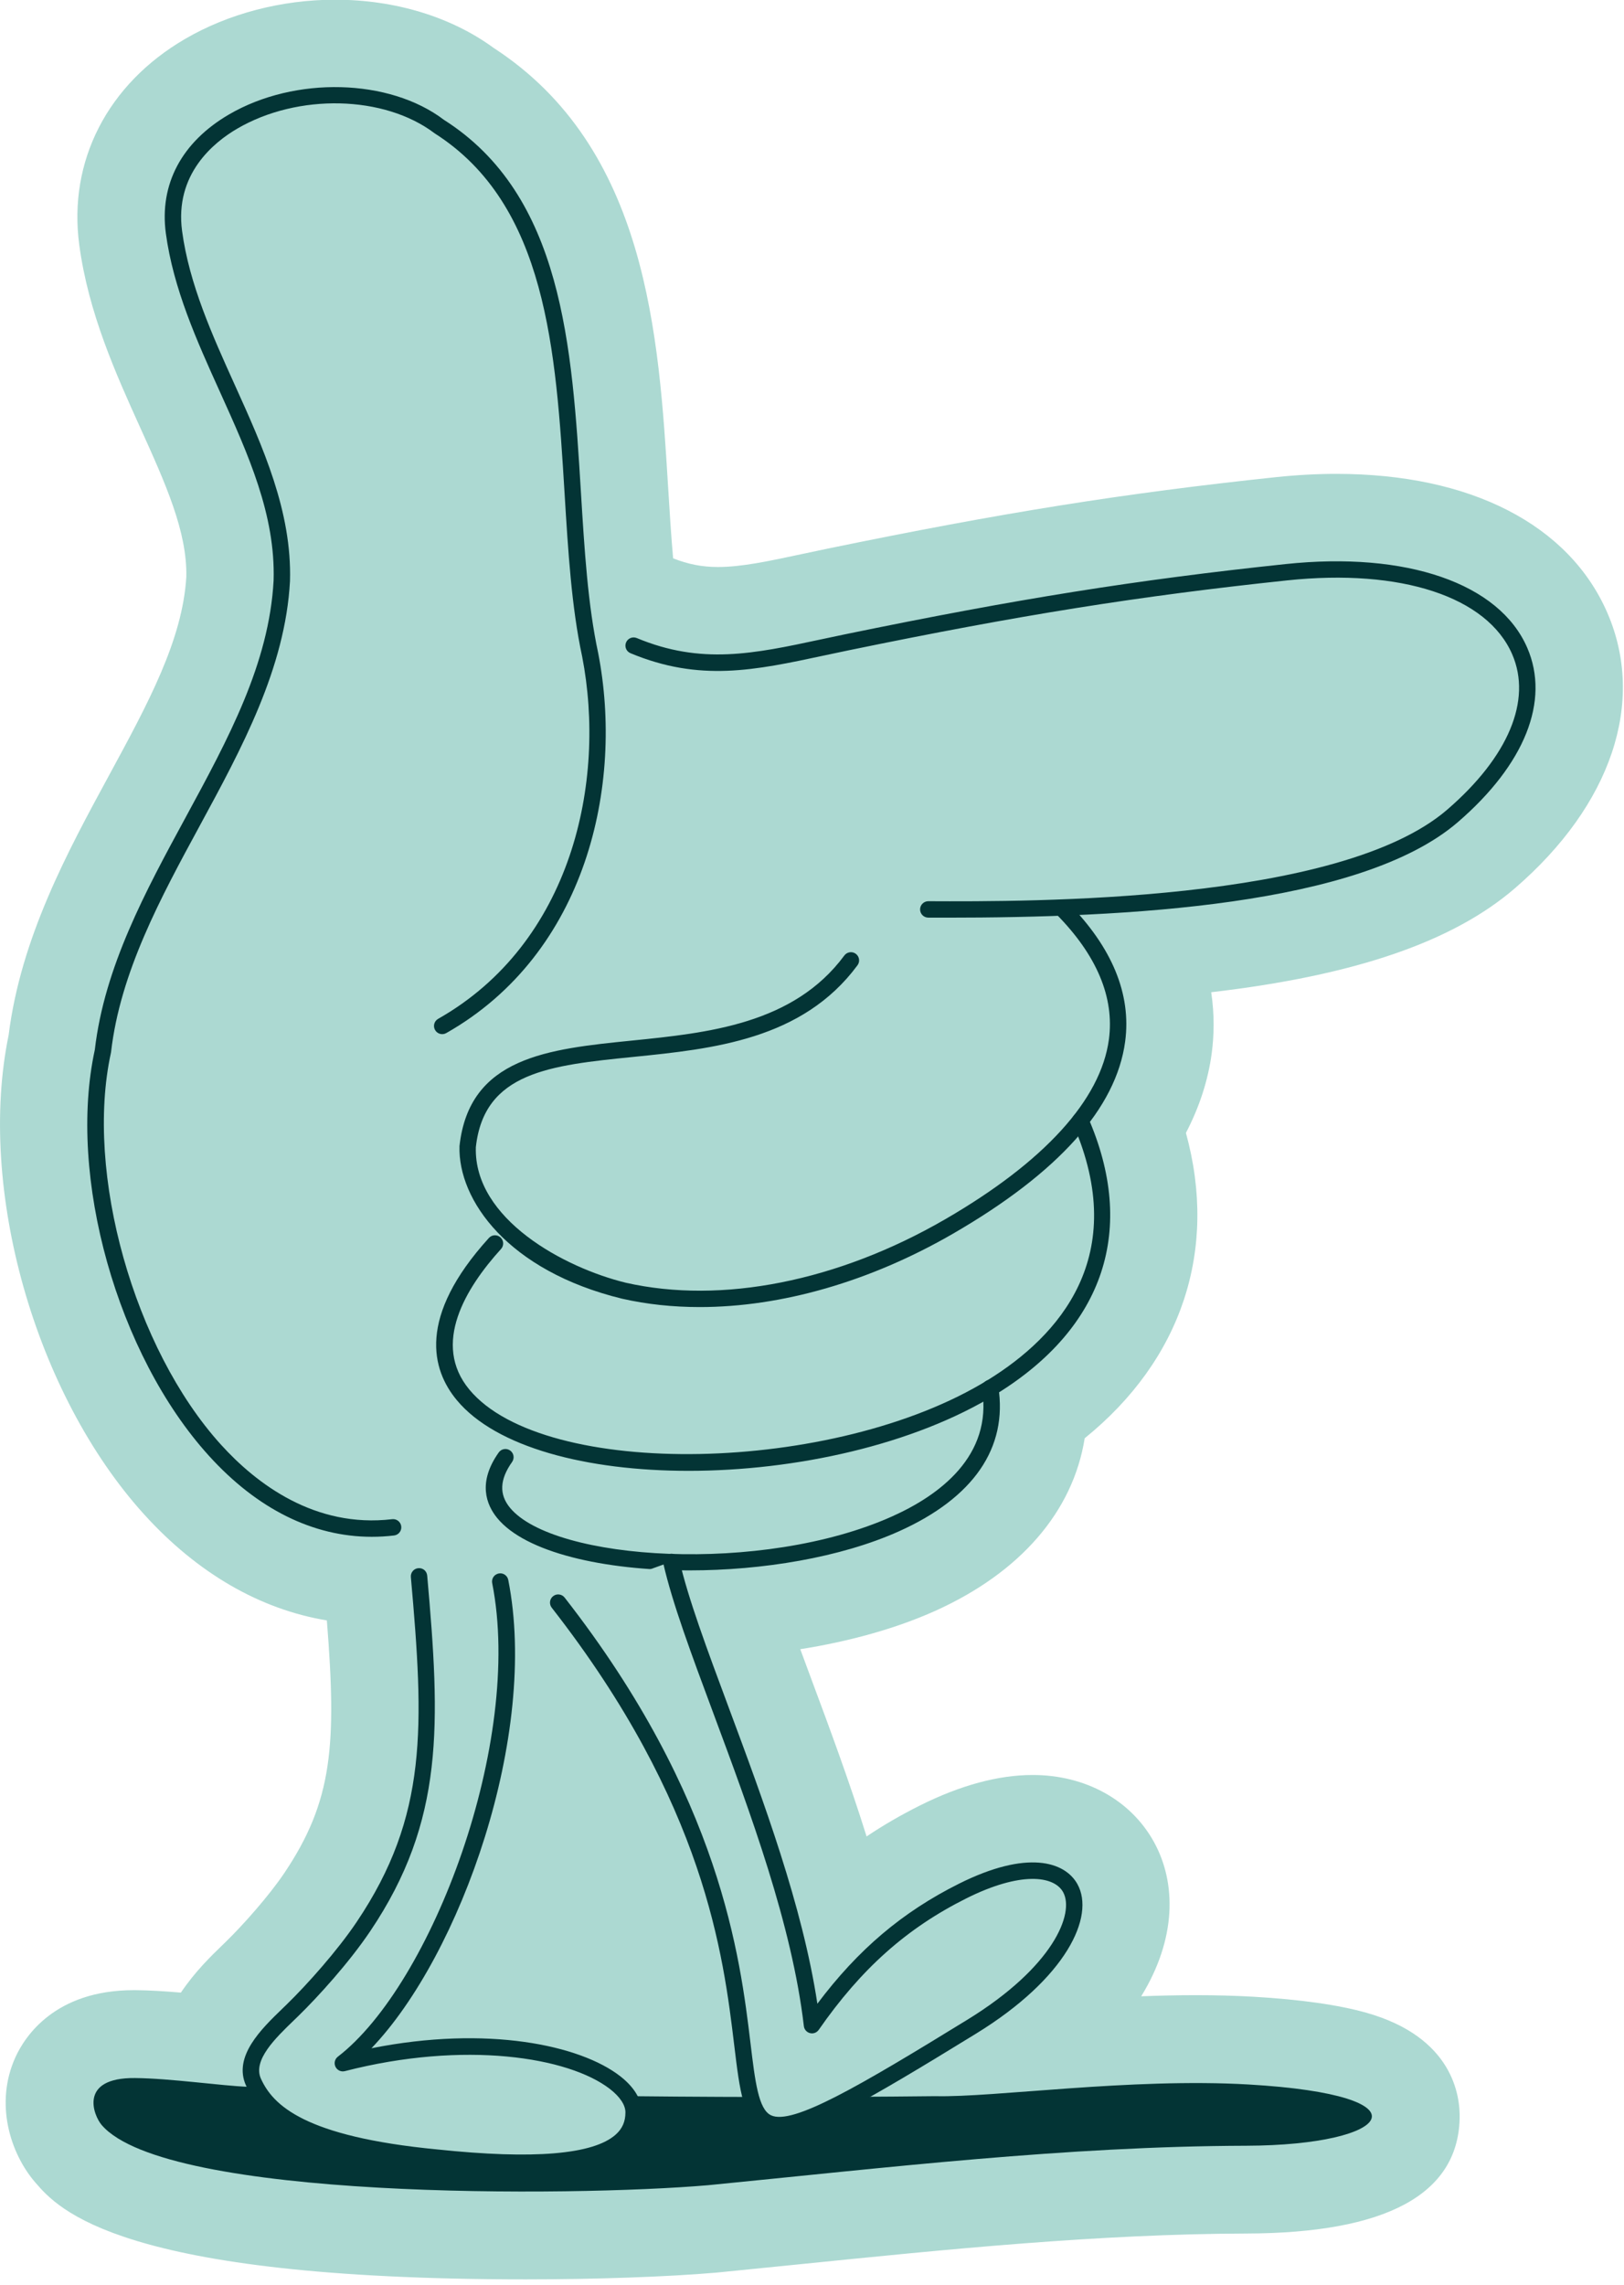
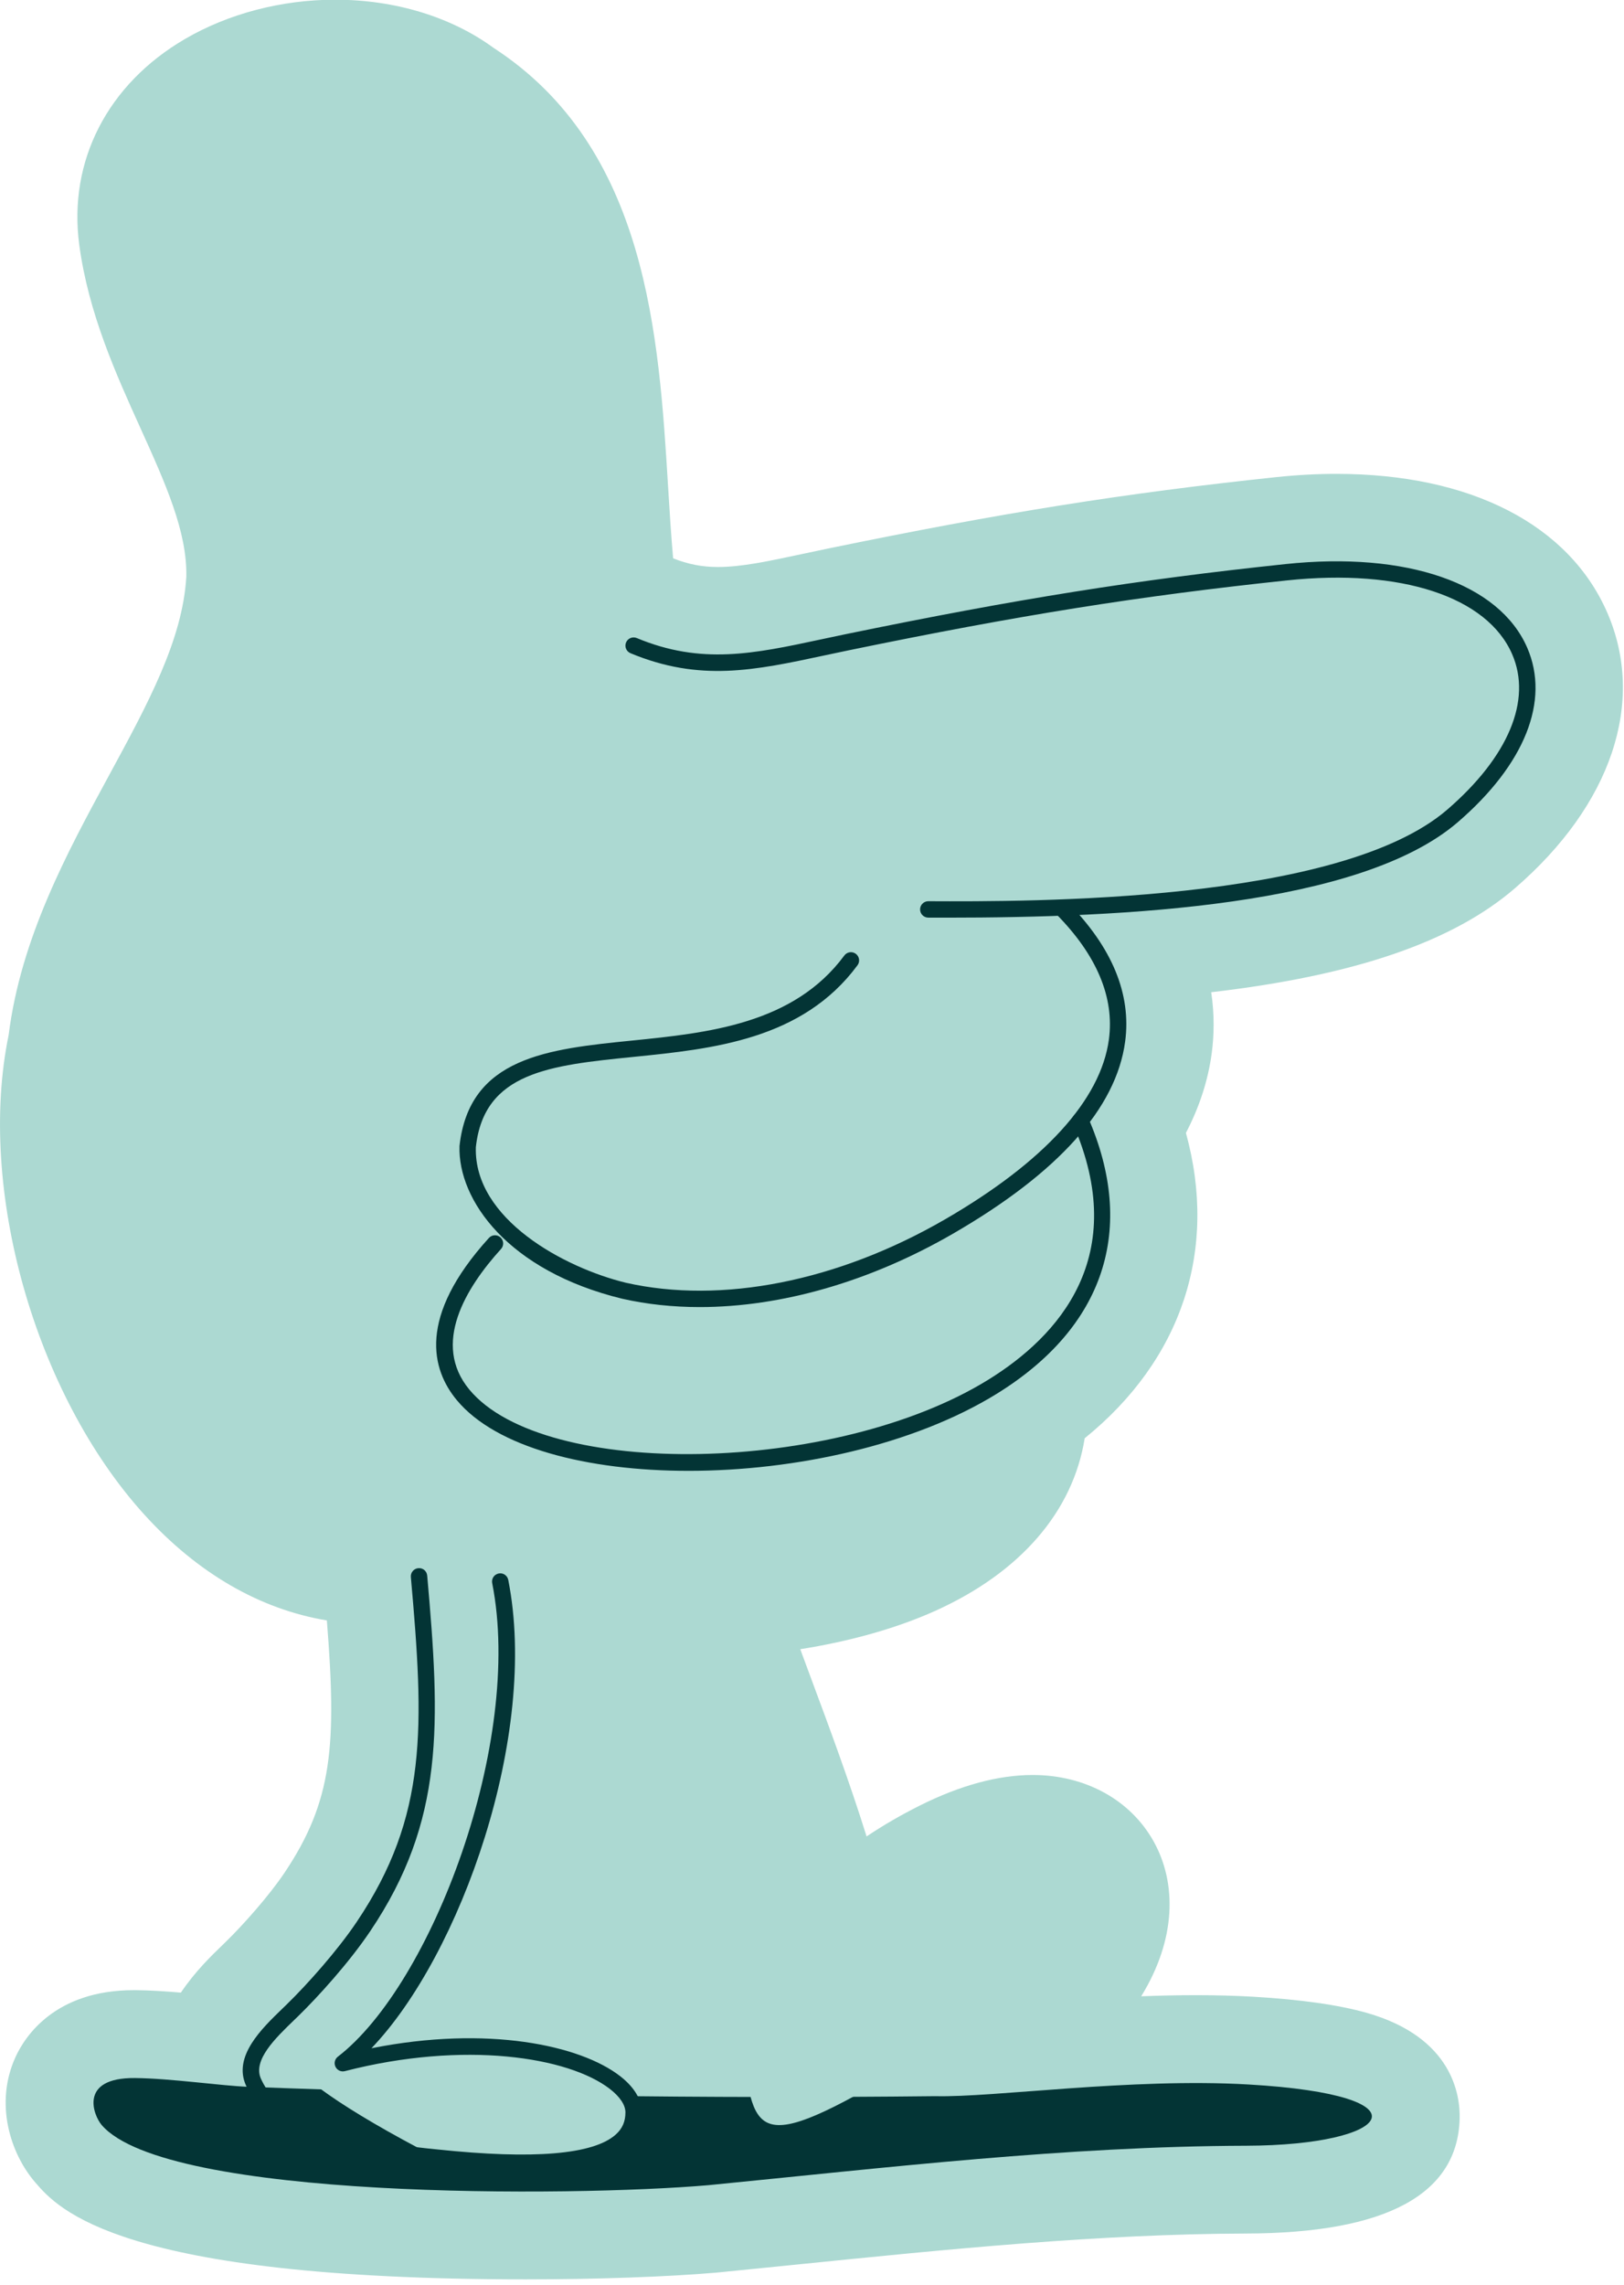
<svg xmlns="http://www.w3.org/2000/svg" width="100%" height="100%" viewBox="0 0 251 353" xml:space="preserve" style="fill-rule:evenodd;clip-rule:evenodd;stroke-linejoin:round;stroke-miterlimit:2;">
  <g transform="matrix(1,0,0,1,-3470.41,-18697.1)">
    <g transform="matrix(2,0,0,2,3240,16331.4)">
      <g transform="matrix(1,0,0,1,239.425,1311.54)">
        <path d="M0,-81.336C-2.959,-88.168 -10.591,-92.086 -20.939,-92.086C-22.444,-92.086 -24.009,-92.002 -25.593,-91.835C-37.352,-90.591 -46.753,-89.094 -60.279,-86.308C-60.944,-86.172 -61.593,-86.034 -62.227,-85.897C-64.853,-85.335 -66.921,-84.892 -68.745,-84.892C-69.969,-84.892 -71.047,-85.106 -72.203,-85.563C-72.358,-87.325 -72.474,-89.181 -72.591,-91.088C-73.306,-102.773 -74.193,-117.266 -86.07,-124.987C-89.359,-127.392 -93.698,-128.713 -98.327,-128.713C-102.45,-128.713 -106.565,-127.637 -109.915,-125.684C-115.908,-122.193 -118.965,-116.243 -118.094,-109.77C-117.387,-104.506 -115.262,-99.808 -113.387,-95.665C-111.434,-91.35 -109.746,-87.621 -109.822,-84.134C-110.113,-79.261 -112.762,-74.38 -115.828,-68.735C-119.012,-62.869 -122.612,-56.24 -123.552,-48.741C-125.999,-36.885 -121.533,-21.035 -113.084,-11.714C-108.964,-7.169 -104.136,-4.382 -98.961,-3.521C-98.196,6.091 -98.509,10.438 -102.258,16.006C-103.422,17.735 -105.42,19.992 -106.794,21.327L-107.087,21.612C-107.865,22.364 -109.15,23.602 -110.241,25.228C-111.431,25.126 -112.631,25.049 -113.741,25.039L-113.882,25.039C-119.998,25.039 -122.309,28.646 -123.018,30.198C-124.657,33.779 -123.431,37.649 -121.491,39.895C-119.723,41.942 -115.026,47.377 -83.606,47.377C-78.164,47.377 -72.675,47.184 -68.919,46.862L-68.879,46.858L-68.838,46.855C-66.709,46.646 -64.582,46.43 -62.454,46.214C-51.1,45.063 -39.358,43.872 -27.892,43.837C-17.123,43.806 -11.581,40.825 -11.421,34.98C-11.371,33.148 -11.97,28.684 -18.59,26.795C-20.754,26.178 -23.703,25.759 -27.354,25.547C-28.741,25.467 -30.241,25.426 -31.812,25.426C-33.221,25.426 -34.636,25.459 -36.03,25.512C-33.305,21.085 -33.284,16.762 -35.06,13.565C-36.851,10.342 -40.349,8.418 -44.416,8.418C-47.068,8.418 -50.001,9.211 -53.135,10.777C-54.584,11.501 -55.951,12.293 -57.252,13.165C-58.583,8.905 -60.133,4.741 -61.583,0.844C-61.852,0.12 -62.118,-0.595 -62.377,-1.298C-58.539,-1.905 -54.959,-2.909 -51.985,-4.243C-45.344,-7.224 -41.294,-11.958 -40.397,-17.593C-32.891,-23.667 -30.086,-32.131 -32.574,-41.18C-31.529,-43.18 -30.862,-45.24 -30.58,-47.335C-30.402,-48.675 -30.355,-50.273 -30.62,-52.046C-19.506,-53.34 -11.931,-55.952 -7.145,-60.082C0.306,-66.509 2.977,-74.455 0,-81.336" style="fill:rgb(172,217,210);fill-rule:nonzero;" />
      </g>
    </g>
    <g transform="matrix(2,0,0,2,3240,16331.4)">
      <g transform="matrix(1,0,0,1,143.939,1188.72)">
-         <path d="M0,112.839C-4.536,112.839 -8.86,110.696 -12.597,106.572C-19.67,98.77 -23.535,85.003 -21.406,75.215C-20.665,68.827 -17.484,62.97 -14.408,57.304C-11.08,51.173 -7.936,45.383 -7.59,38.965C-7.441,33.898 -9.534,29.272 -11.749,24.374C-13.515,20.47 -15.341,16.434 -15.918,12.149C-16.427,8.361 -14.69,5.099 -11.028,2.966C-5.937,0 1.356,0.184 5.572,3.387C14.755,9.222 15.468,20.863 16.157,32.12C16.432,36.61 16.692,40.852 17.492,44.573C19.475,54.753 16.612,67.77 5.75,73.931C5.447,74.103 5.06,73.996 4.887,73.692C4.714,73.388 4.821,73.001 5.126,72.829C15.44,66.979 18.145,54.55 16.251,44.828C15.433,41.025 15.171,36.737 14.893,32.198C14.223,21.257 13.53,9.945 4.85,4.426C0.967,1.481 -5.708,1.333 -10.391,4.061C-12.239,5.138 -15.251,7.598 -14.662,11.98C-14.11,16.081 -12.323,20.031 -10.595,23.852C-8.418,28.665 -6.166,33.642 -6.324,39.018C-6.687,45.737 -10.047,51.924 -13.295,57.909C-16.318,63.477 -19.445,69.236 -20.151,75.392C-20.154,75.413 -20.157,75.434 -20.162,75.455C-22.193,84.73 -18.379,98.307 -11.659,105.722C-8.925,108.737 -4.407,112.184 1.57,111.479C1.919,111.436 2.232,111.686 2.274,112.034C2.315,112.381 2.066,112.696 1.719,112.737C1.144,112.805 0.57,112.839 0,112.839" style="fill:rgb(3,52,53);fill-rule:nonzero;" />
-       </g>
+         </g>
    </g>
    <g transform="matrix(2,0,0,2,3240,16331.4)">
      <g transform="matrix(1,0,0,1,168.416,1269.37)">
        <path d="M0,27.094C-7.851,27.094 -14.874,25.287 -17.91,21.633C-19.849,19.3 -20.993,15.232 -15.429,9.105C-15.193,8.846 -14.793,8.827 -14.535,9.062C-14.275,9.297 -14.256,9.697 -14.491,9.956C-17.225,12.966 -19.868,17.295 -16.936,20.823C-11.149,27.787 11.324,27.365 23.141,20.069C28.61,16.693 34.186,10.521 29.702,0.282C29.562,-0.038 29.708,-0.412 30.028,-0.552C30.35,-0.693 30.723,-0.546 30.862,-0.226C34.646,8.412 32.14,16.003 23.807,21.147C17.409,25.097 8.248,27.094 0,27.094" style="fill:rgb(3,52,53);fill-rule:nonzero;" />
      </g>
    </g>
    <g transform="matrix(2,0,0,2,3240,16331.4)">
      <g transform="matrix(1,0,0,1,169.28,1252.31)">
        <path d="M0,31.504C-2.078,31.504 -4.092,31.291 -6.008,30.856C-14.816,28.707 -18.69,23.241 -18.566,19.071C-17.818,12.19 -11.71,11.573 -5.243,10.919C0.612,10.327 7.248,9.656 11.173,4.348C11.38,4.068 11.777,4.006 12.059,4.215C12.34,4.423 12.4,4.82 12.191,5.101C7.934,10.86 1.001,11.561 -5.116,12.179C-11.571,12.831 -16.67,13.347 -17.303,19.158C-17.466,24.709 -10.465,28.465 -5.718,29.623C1.682,31.3 10.677,29.518 18.952,24.73C26.614,20.297 30.994,15.491 31.619,10.832C32.055,7.58 30.682,4.32 27.541,1.142C27.295,0.893 27.297,0.492 27.546,0.246C27.795,0 28.196,0.002 28.441,0.251C31.874,3.723 33.365,7.339 32.874,11.001C32.185,16.135 27.715,21.123 19.587,25.826C13.16,29.545 6.292,31.504 0,31.504" style="fill:rgb(3,52,53);fill-rule:nonzero;" />
      </g>
    </g>
    <g transform="matrix(2,0,0,2,3240,16331.4)">
      <g transform="matrix(1,0,0,1,188.376,1225.43)">
        <path d="M0,28.304C-0.486,28.304 -0.964,28.303 -1.437,28.301C-1.787,28.3 -2.069,28.014 -2.068,27.665C-2.066,27.316 -1.783,27.034 -1.434,27.034L-1.432,27.034C6.423,27.068 30.312,27.168 38.668,19.961C43.395,15.883 45.226,11.51 43.69,7.963C41.763,3.511 35.094,1.323 26.297,2.252C14.82,3.465 5.63,4.931 -7.613,7.658C-8.26,7.791 -8.889,7.926 -9.503,8.057C-14.859,9.203 -19.088,10.109 -24.45,7.875C-24.772,7.741 -24.925,7.369 -24.79,7.047C-24.655,6.724 -24.284,6.572 -23.962,6.706C-18.967,8.788 -14.906,7.918 -9.768,6.818C-9.151,6.686 -8.519,6.551 -7.869,6.417C5.418,3.681 14.642,2.21 26.163,0.993C35.537,0 42.698,2.48 44.853,7.46C46.624,11.549 44.671,16.456 39.496,20.92C31.952,27.426 13.699,28.304 0,28.304" style="fill:rgb(3,52,53);fill-rule:nonzero;" />
      </g>
    </g>
    <g transform="matrix(2,0,0,2,3240,16331.4)">
      <g transform="matrix(1,0,0,1,168.49,1289.71)">
-         <path d="M0,14.444C-6.644,14.444 -12.674,13.063 -14.857,10.406C-15.71,9.367 -16.383,7.644 -14.744,5.334C-14.543,5.049 -14.147,4.981 -13.861,5.184C-13.576,5.386 -13.509,5.781 -13.711,6.067C-14.669,7.417 -14.724,8.573 -13.878,9.601C-10.501,13.712 5.642,14.769 15.667,10.269C19.284,8.646 23.425,5.626 22.611,0.452C22.557,0.106 22.793,-0.218 23.139,-0.273C23.484,-0.325 23.808,-0.091 23.863,0.255C24.605,4.975 21.95,8.838 16.186,11.425C11.654,13.459 5.609,14.444 0,14.444" style="fill:rgb(3,52,53);fill-rule:nonzero;" />
-       </g>
+         </g>
    </g>
    <g transform="matrix(2,0,0,2,3240,16331.4)">
      <g transform="matrix(1,0,0,1,187.491,1351.35)">
        <path d="M0,-6.583C4.533,-6.472 15.094,-8.011 24.189,-7.486C38.413,-6.666 35.365,-2.788 24.021,-2.754C10.089,-2.712 -3.709,-1.066 -17.566,0.295C-28.104,1.199 -59.423,1.438 -64.422,-4.347C-65.066,-5.092 -66.23,-8.021 -61.865,-7.983C-59.117,-7.96 -55.175,-7.383 -53.142,-7.307C-35.454,-6.634 -17.721,-6.39 0,-6.583" style="fill:rgb(3,52,53);fill-rule:nonzero;" />
      </g>
    </g>
    <g transform="matrix(2,0,0,2,3240,16331.4)">
      <g transform="matrix(-0.749,0.663,0.663,0.749,208.093,1342.54)">
        <path d="M4.828,-56.416C8.758,-49.222 13.138,-32.858 20.406,-22.417C13.926,-23.994 9.098,-23.6 4.828,-22.461C-6.245,-19.504 -2.333,-11.767 11.241,-14.15C46.408,-20.322 16.104,-16.989 13.461,-59.857" style="fill:rgb(172,217,210);fill-rule:nonzero;" />
      </g>
    </g>
    <g transform="matrix(2,0,0,2,3240,16331.4)">
      <g transform="matrix(1,0,0,1,175.415,1302.8)">
-         <path d="M0,44.832C-0.452,44.832 -0.841,44.748 -1.184,44.582C-2.772,43.815 -3.035,41.64 -3.47,38.036C-4.31,31.072 -5.718,19.418 -17.574,4.234C-17.789,3.958 -17.74,3.56 -17.465,3.345C-17.189,3.128 -16.791,3.178 -16.576,3.454C-4.502,18.915 -3.012,31.255 -2.212,37.884C-1.856,40.84 -1.598,42.975 -0.633,43.441C1.014,44.239 6.205,41.185 14.551,36.059C21.169,31.995 22.857,27.848 21.943,26.202C21.24,24.936 18.653,24.594 14.459,26.692C9.859,28.992 6.343,32.123 3.06,36.844C2.909,37.061 2.641,37.163 2.386,37.097C2.13,37.033 1.941,36.818 1.911,36.556C0.995,28.718 -2.237,20.036 -5.088,12.376C-6.788,7.81 -8.255,3.867 -8.946,0.84C-9.024,0.499 -8.811,0.159 -8.47,0.082C-8.131,0 -7.79,0.216 -7.712,0.558C-7.039,3.503 -5.585,7.41 -3.901,11.934C-1.214,19.154 1.809,27.274 2.955,34.826C6.105,30.632 9.528,27.741 13.893,25.558C19.167,22.921 22.081,23.844 23.05,25.586C24.437,28.083 22.191,32.853 15.214,37.139C6.647,42.401 2.425,44.832 0,44.832" style="fill:rgb(3,52,53);fill-rule:nonzero;" />
-       </g>
+         </g>
    </g>
    <g transform="matrix(2,0,0,2,3240,16331.4)">
      <g transform="matrix(1,0,0,1,153.862,1350.43)">
-         <path d="M0,-45.41C2.456,-33.01 -4.485,-14.115 -12.163,-8.205C0.76,-11.529 10.308,-7.794 10.308,-4.41C10.308,-1.773 7.537,0.402 -4.903,-0.91C-14.897,-1.869 -17.889,-4.163 -19.066,-6.736C-19.964,-8.7 -17.68,-10.712 -16.082,-12.267C-14.482,-13.824 -12.138,-16.429 -10.57,-18.757C-4.903,-27.175 -5.261,-34.397 -6.275,-45.812" style="fill:rgb(172,217,210);fill-rule:nonzero;" />
+         <path d="M0,-45.41C2.456,-33.01 -4.485,-14.115 -12.163,-8.205C0.76,-11.529 10.308,-7.794 10.308,-4.41C10.308,-1.773 7.537,0.402 -4.903,-0.91C-19.964,-8.7 -17.68,-10.712 -16.082,-12.267C-14.482,-13.824 -12.138,-16.429 -10.57,-18.757C-4.903,-27.175 -5.261,-34.397 -6.275,-45.812" style="fill:rgb(172,217,210);fill-rule:nonzero;" />
      </g>
    </g>
    <g transform="matrix(2,0,0,2,3240,16331.4)">
      <g transform="matrix(1,0,0,1,155.458,1303.95)">
        <path d="M0,46.589C-1.888,46.589 -4.074,46.457 -6.566,46.194C-15.244,45.361 -19.634,43.509 -21.238,40.002C-22.266,37.755 -20.047,35.615 -18.427,34.052L-18.119,33.754C-16.493,32.171 -14.184,29.581 -12.691,27.363C-7.169,19.159 -7.479,12.241 -8.502,0.719C-8.532,0.37 -8.275,0.063 -7.927,0.032C-7.568,0 -7.27,0.259 -7.24,0.606C-6.222,12.069 -5.89,19.528 -11.641,28.071C-13.29,30.52 -15.685,33.152 -17.236,34.662L-17.547,34.963C-18.97,36.336 -20.741,38.044 -20.086,39.475C-19.162,41.495 -16.776,43.942 -6.439,44.934C0.979,45.716 5.613,45.327 7.335,43.778C7.843,43.321 8.079,42.777 8.079,42.065C8.079,41.501 7.654,40.862 6.884,40.264C3.683,37.782 -4.381,36.511 -13.601,38.883C-13.894,38.96 -14.196,38.817 -14.327,38.547C-14.46,38.277 -14.383,37.951 -14.145,37.768C-6.88,32.177 0.208,13.434 -2.217,1.188C-2.285,0.844 -2.062,0.511 -1.719,0.444C-1.377,0.371 -1.043,0.598 -0.975,0.942C1.392,12.887 -4.645,29.904 -11.548,37.116C-2.582,35.331 4.588,36.882 7.66,39.263C8.763,40.118 9.346,41.087 9.346,42.065C9.346,43.131 8.954,44.025 8.182,44.72C6.794,45.969 4.096,46.589 0,46.589" style="fill:rgb(3,52,53);fill-rule:nonzero;" />
      </g>
    </g>
  </g>
</svg>